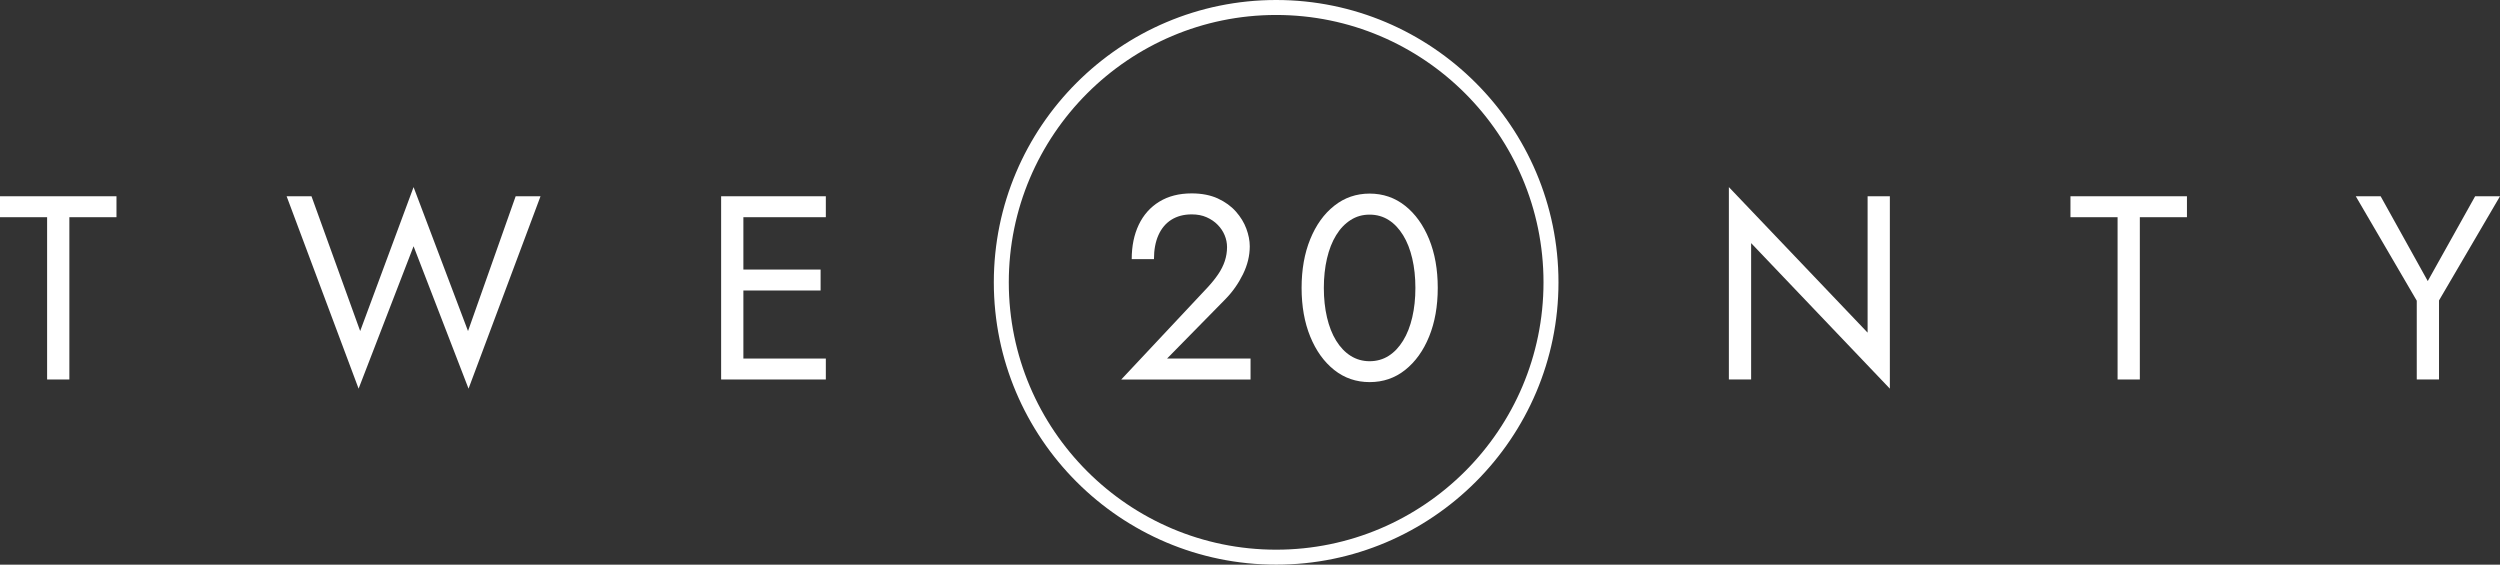
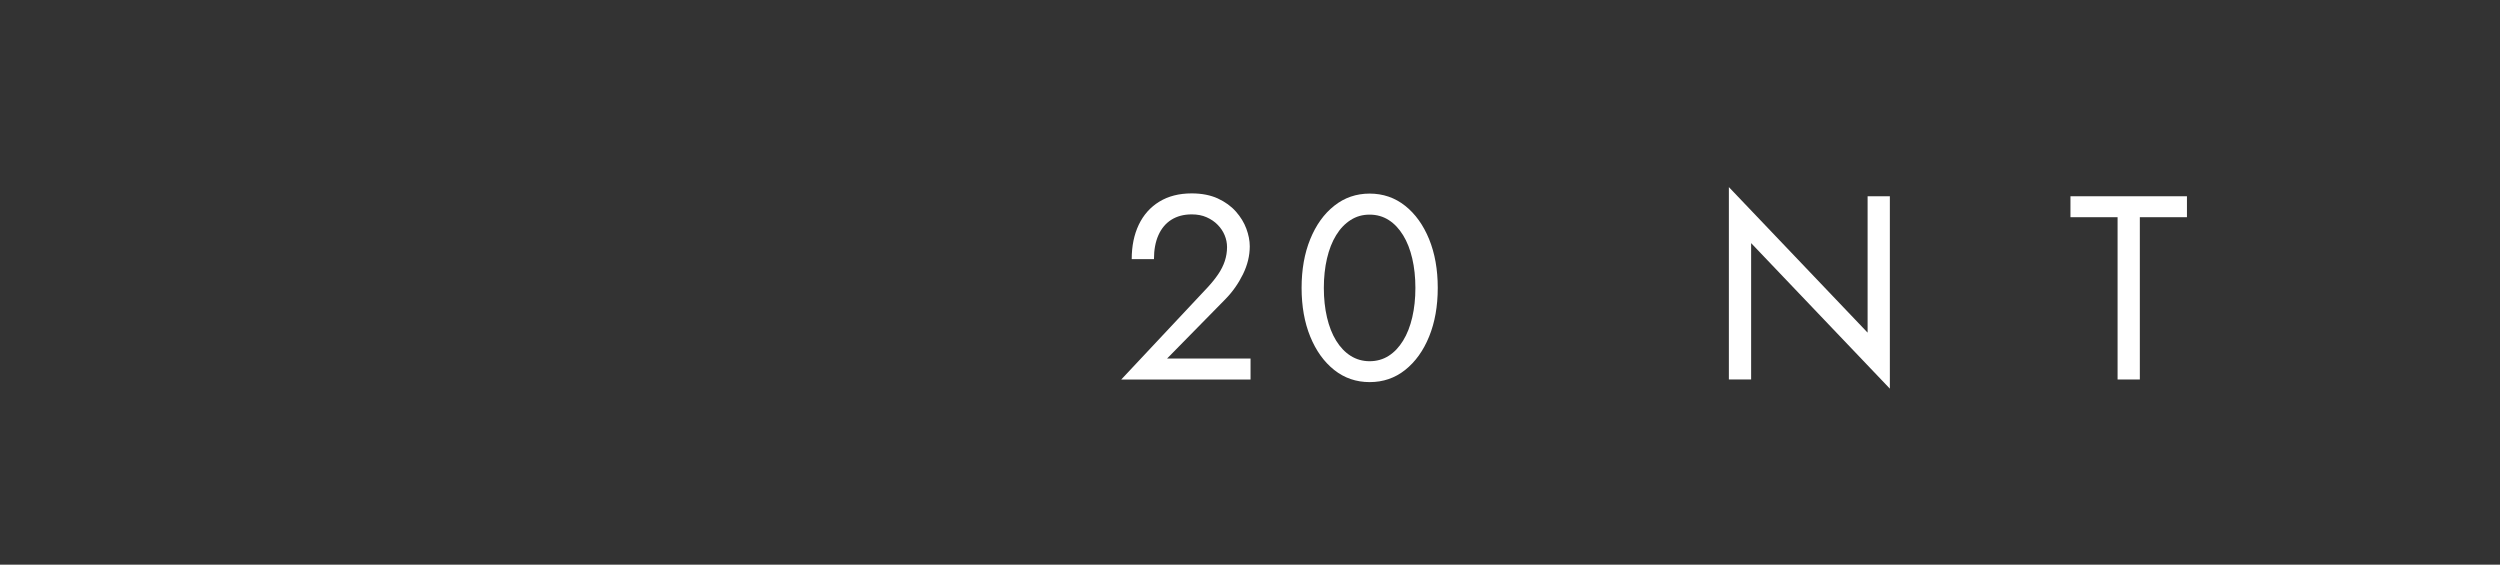
<svg xmlns="http://www.w3.org/2000/svg" id="Layer_2" data-name="Layer 2" viewBox="0 0 477.55 107.86">
  <rect x="0" y="0" width="477.55" height="107.86" fill="#333333" stroke="none" />
  <defs>
    <style>
      .cls-1 {
        fill: #fff;
        stroke-width: 0px;
      }
    </style>
  </defs>
  <g id="Layer_1-2" data-name="Layer 1">
    <g>
      <g>
-         <path class="cls-1" d="M0,37.49h22.25v4h-9v31h-4.25v-31H0v-4Z" />
-         <path class="cls-1" d="M98.5,37.49h4.75l-13.75,36.75-10.5-27.2-10.5,27.2-13.75-36.75h4.75l9.3,25.75,10.2-27.5,10.4,27.5,9.1-25.75Z" />
-         <path class="cls-1" d="M142,37.49v35h-4.25v-35h4.25ZM140.1,37.49h17.65v4h-17.65v-4ZM140.1,51.49h16.65v4h-16.65v-4ZM140.1,68.49h17.65v4h-17.65v-4Z" />
-         <path class="cls-1" d="M361,37.49v36.75l-26.5-27.8v26.05h-4.25v-36.75l26.5,27.8v-26.05h4.25Z" />
+         <path class="cls-1" d="M361,37.49v36.75l-26.5-27.8v26.05h-4.25v-36.75l26.5,27.8v-26.05Z" />
        <path class="cls-1" d="M395.5,37.49h22.25v4h-9v31h-4.25v-31h-9v-4Z" />
-         <path class="cls-1" d="M477.55,37.49l-11.65,19.9v15.1h-4.25v-15.05l-11.65-19.95h4.75l9,16.2,9.05-16.2h4.75Z" />
      </g>
      <g>
        <path class="cls-1" d="M230.73,54.84c.77-.83,1.43-1.66,1.98-2.47.55-.82.97-1.65,1.25-2.5.28-.85.43-1.74.43-2.67,0-.77-.15-1.52-.45-2.25s-.74-1.4-1.33-2c-.58-.6-1.29-1.08-2.12-1.45-.83-.37-1.78-.55-2.85-.55-1.5,0-2.79.34-3.88,1.02-1.08.68-1.91,1.67-2.48,2.95-.57,1.28-.85,2.81-.85,4.58h-4.25c0-2.5.45-4.69,1.35-6.58.9-1.88,2.21-3.35,3.92-4.4,1.72-1.05,3.77-1.58,6.18-1.58,1.93,0,3.6.33,5,.97,1.4.65,2.55,1.48,3.45,2.5.9,1.02,1.57,2.11,2,3.28.43,1.17.65,2.28.65,3.35,0,1.8-.43,3.58-1.3,5.35-.87,1.77-1.98,3.35-3.35,4.75l-11.15,11.35h15.95v4h-24.7l16.55-17.65Z" />
        <path class="cls-1" d="M250.28,45.69c1.1-2.7,2.62-4.83,4.58-6.38,1.95-1.55,4.21-2.33,6.77-2.33s4.83.78,6.78,2.33,3.47,3.67,4.58,6.38c1.1,2.7,1.65,5.8,1.65,9.3s-.55,6.6-1.65,9.3c-1.1,2.7-2.62,4.82-4.58,6.38-1.95,1.55-4.21,2.32-6.78,2.32s-4.83-.78-6.77-2.32c-1.95-1.55-3.48-3.68-4.58-6.38-1.1-2.7-1.65-5.8-1.65-9.3s.55-6.6,1.65-9.3ZM253.48,60.62c.4,1.72.98,3.2,1.75,4.45.77,1.25,1.69,2.22,2.77,2.9,1.08.68,2.29,1.03,3.62,1.03s2.58-.34,3.65-1.03c1.07-.68,1.98-1.65,2.75-2.9.77-1.25,1.35-2.73,1.75-4.45.4-1.72.6-3.59.6-5.62s-.2-3.91-.6-5.62c-.4-1.72-.98-3.2-1.75-4.45-.77-1.25-1.68-2.22-2.75-2.9-1.07-.68-2.28-1.03-3.65-1.03s-2.54.34-3.62,1.03-2.01,1.65-2.77,2.9c-.77,1.25-1.35,2.73-1.75,4.45-.4,1.72-.6,3.59-.6,5.62s.2,3.91.6,5.62Z" />
      </g>
-       <path class="cls-1" d="M243.77,107.86c-29.74,0-53.93-24.19-53.93-53.93S214.04,0,243.77,0s53.93,24.19,53.93,53.93-24.19,53.93-53.93,53.93ZM243.77,2.86c-28.16,0-51.07,22.91-51.07,51.07s22.91,51.07,51.07,51.07,51.07-22.91,51.07-51.07S271.93,2.86,243.77,2.86Z" />
    </g>
  </g>
</svg>